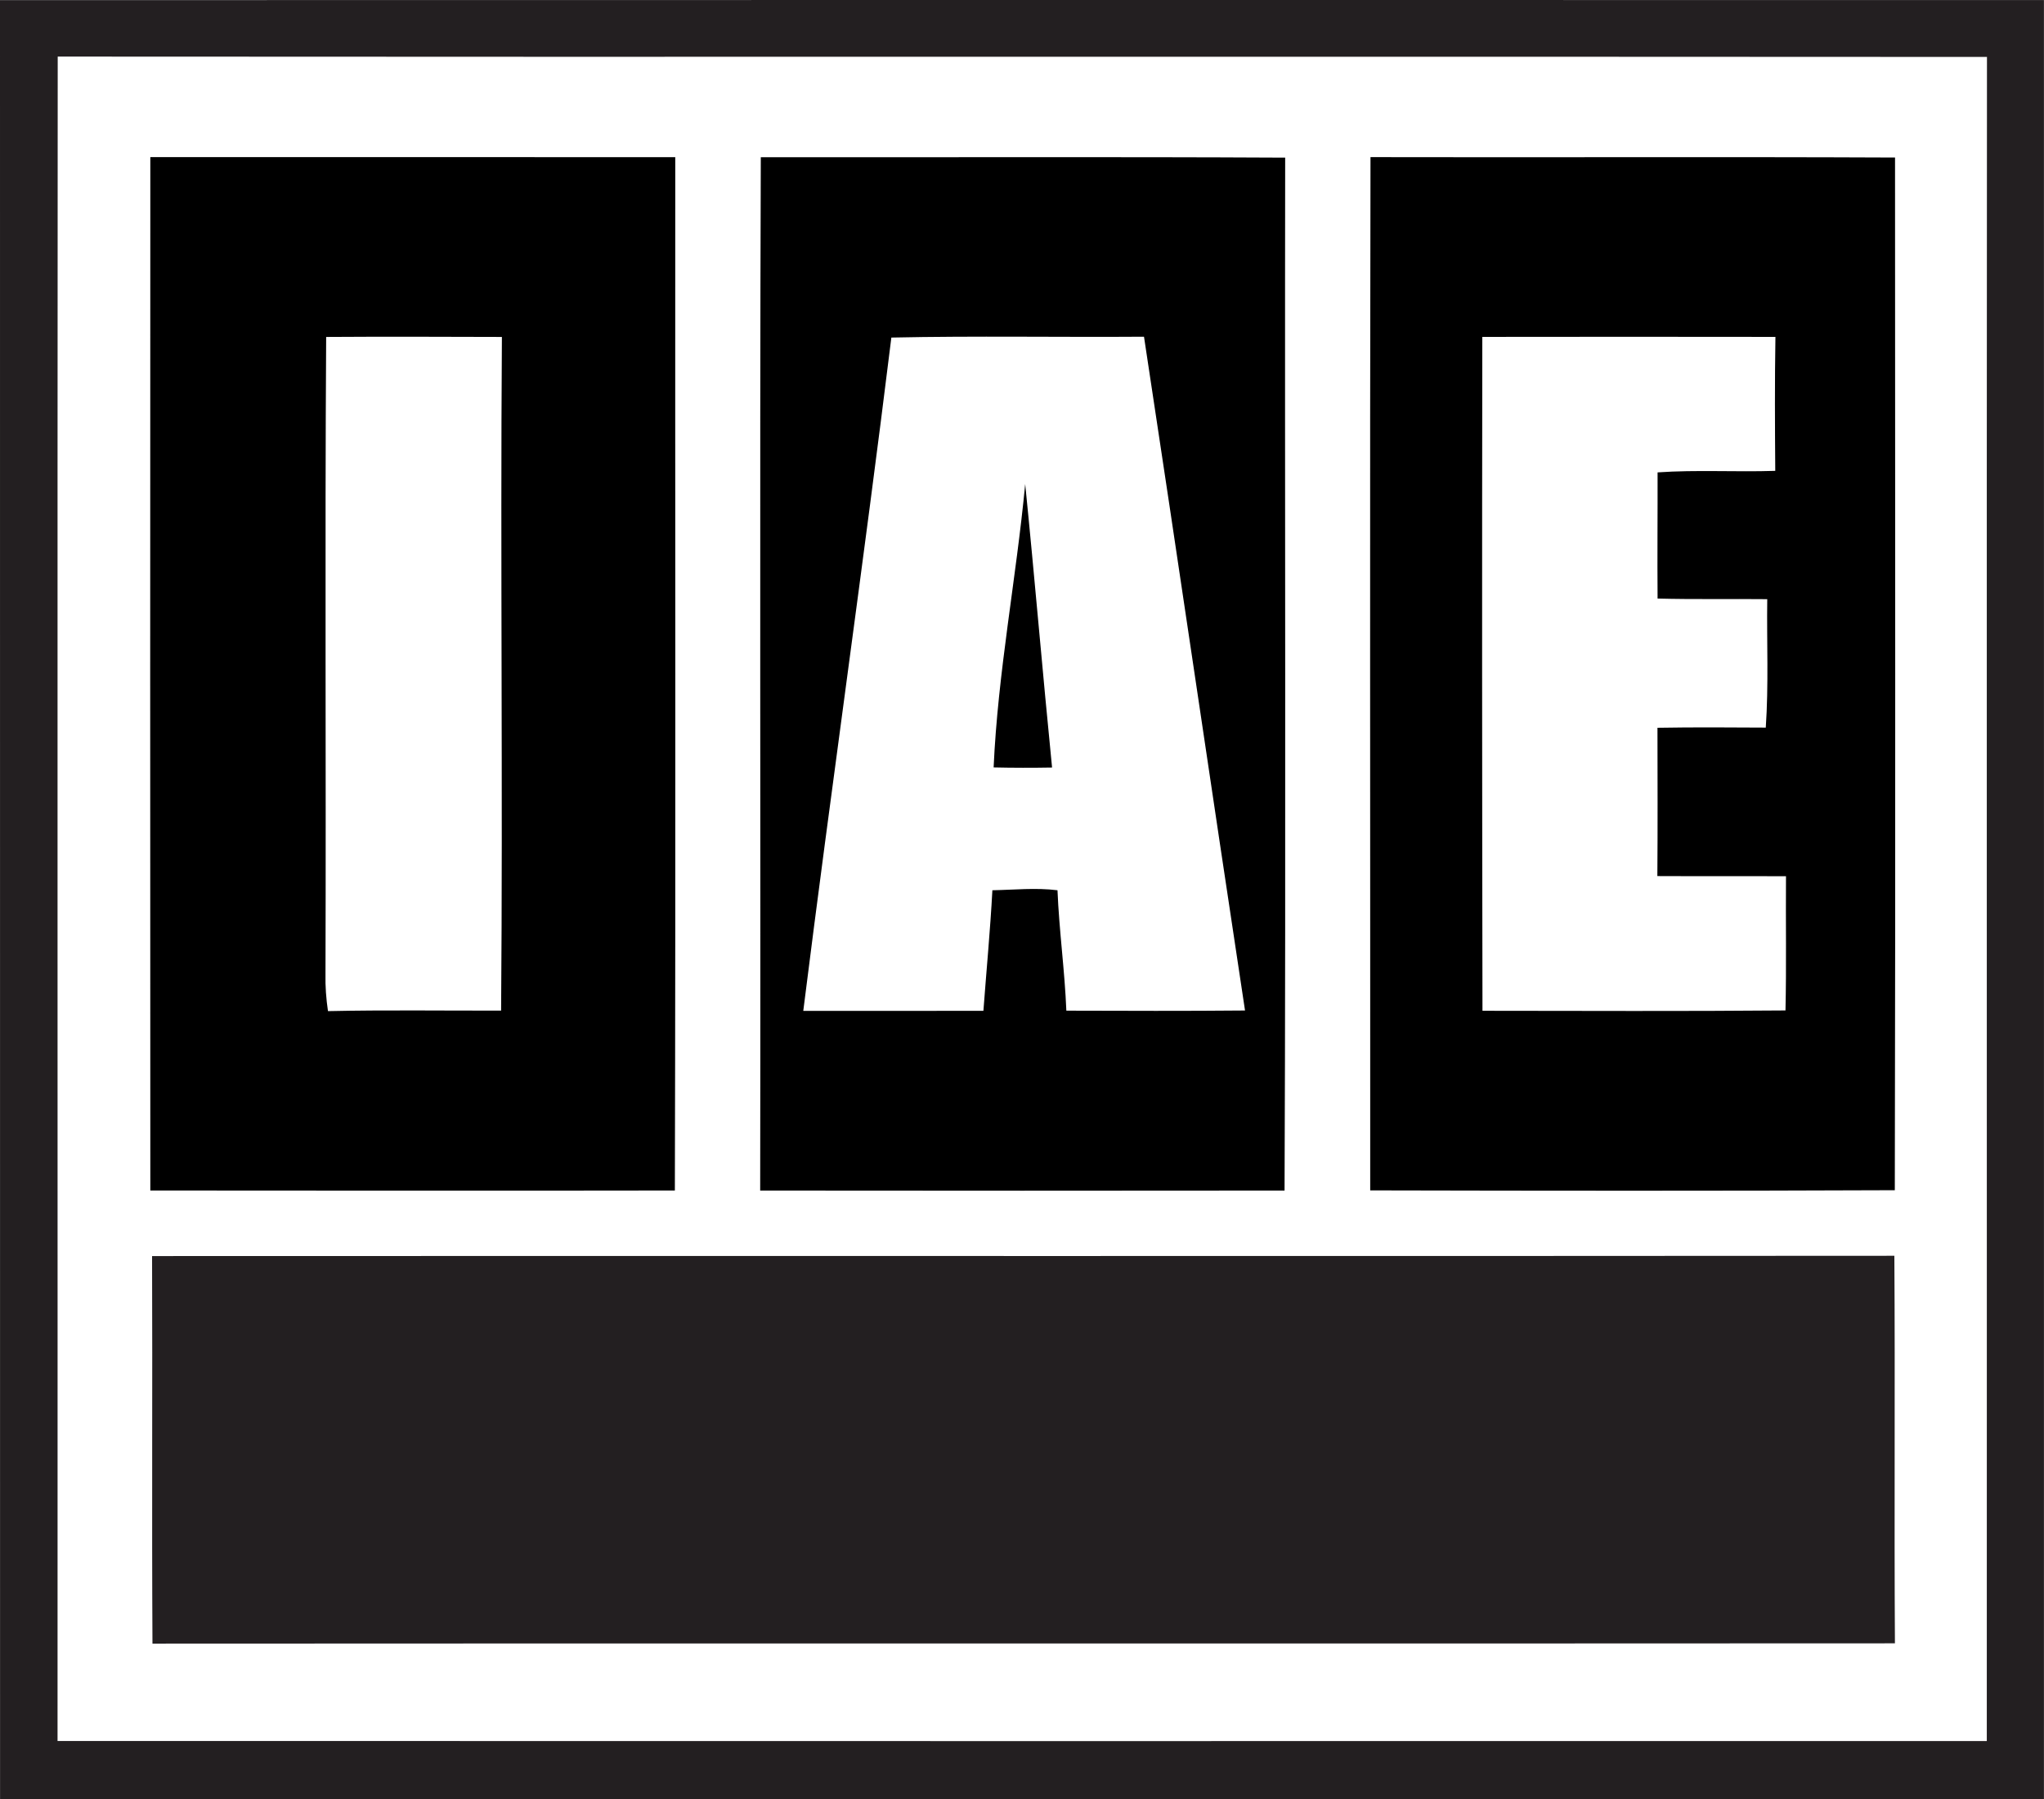
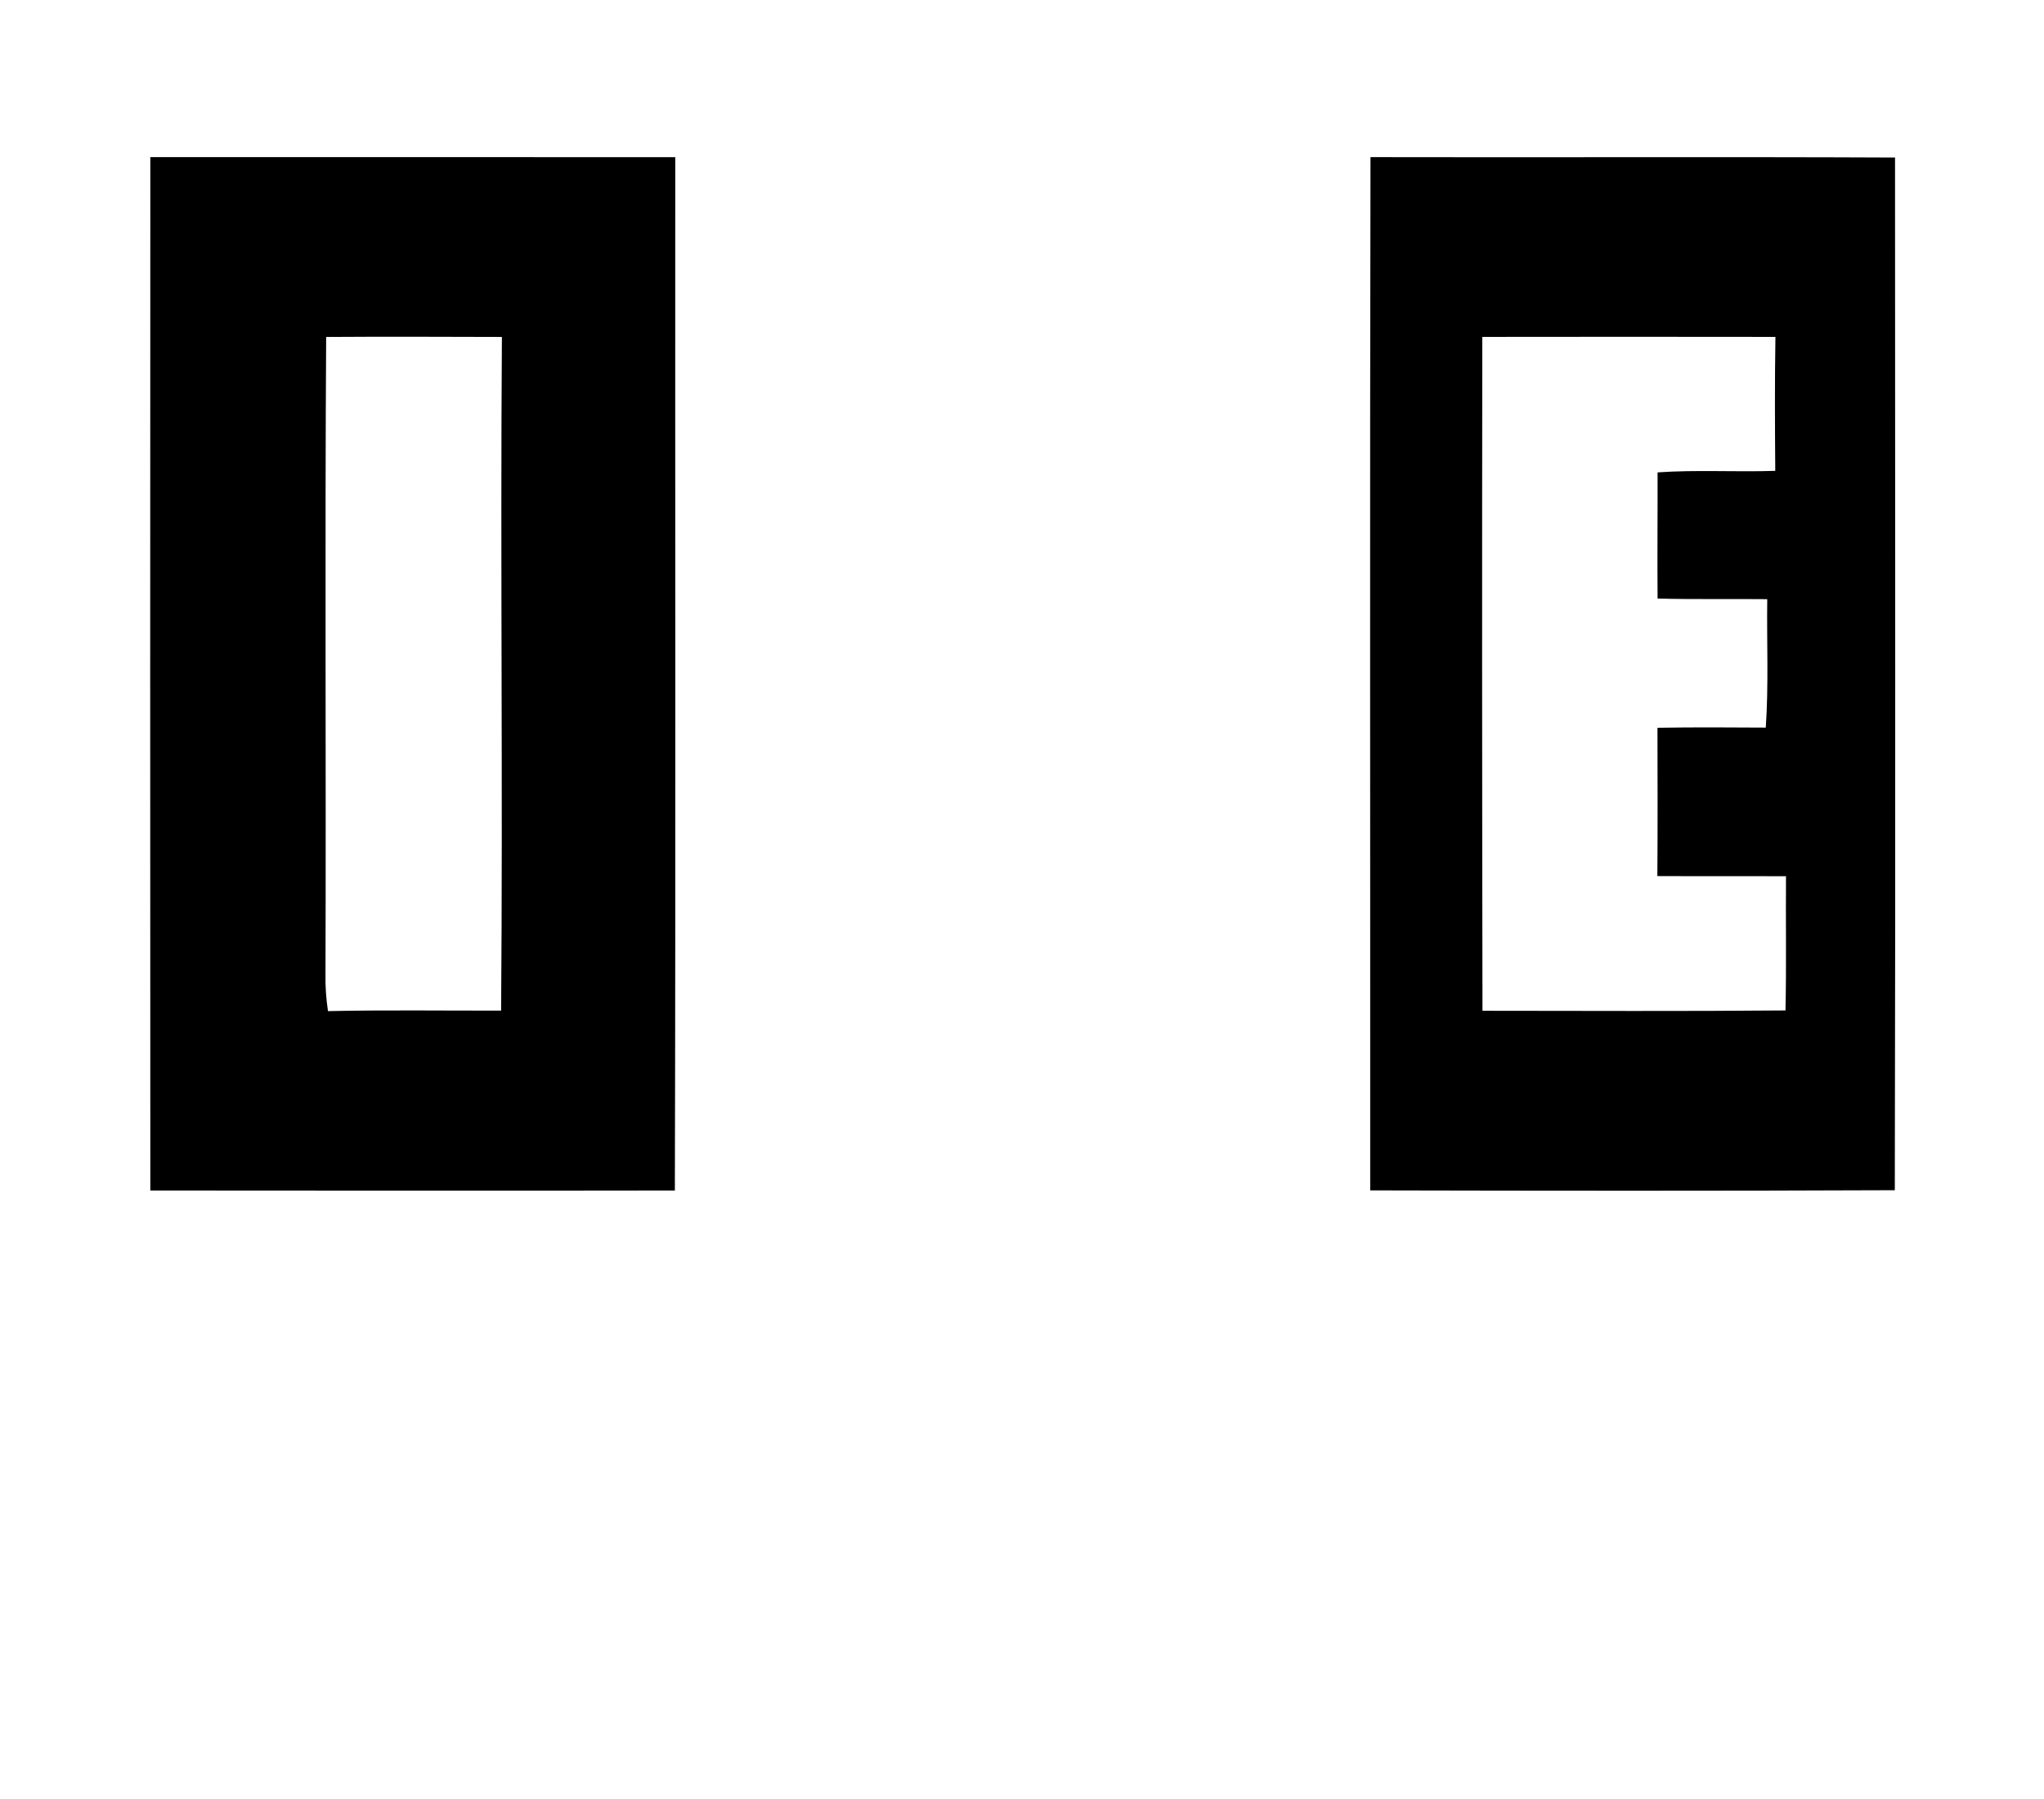
<svg xmlns="http://www.w3.org/2000/svg" id="Layer_1" data-name="Layer 1" viewBox="0 0 361.97 318.57">
  <defs>
    <style>
      .cls-1 {
        fill: #231f21;
      }
    </style>
  </defs>
-   <path class="cls-1" d="M0,.02c120.65-.03,241.31-.02,361.96-.01.02,106.19,0,212.37,0,318.55-120.65.02-241.3.02-361.95,0C0,212.38,0,106.2,0,.02ZM10.19,308.26c113.88.04,227.76.01,341.65.01.03-99.4-.04-198.79.03-298.19-113.88-.09-227.77.03-341.65-.06-.07,99.41,0,198.83-.03,298.24Z" />
-   <path class="cls-1" d="M26.93,222.4c102.85-.05,205.69.04,308.54-.05.15,22.87-.04,45.75.1,68.62-102.85.07-205.71-.02-308.57.05-.13-22.88.02-45.75-.07-68.62Z" />
  <g>
    <path d="M26.62,27.82c30.99.01,61.97-.02,92.96.01-.04,60.99.09,121.97-.07,182.96-30.96.05-61.92.02-92.89,0-.04-61-.02-121.99,0-182.98ZM57.76,59.66c-.24,37.6,0,75.19-.12,112.79-.05,2.2.12,4.4.44,6.58,10.22-.22,20.44-.07,30.66-.09.32-39.76-.14-79.52.14-119.28-10.37-.03-20.75-.07-31.12,0Z" />
-     <path d="M134.73,27.84c30.95.03,61.91-.09,92.86.07-.09,60.96.14,121.93-.11,182.89-30.96.04-61.91.03-92.86,0,.1-60.98-.11-121.97.11-182.96ZM157.85,59.77c-4.9,39.78-10.61,79.46-15.6,119.22,10.63,0,21.27-.01,31.9-.01.53-7.12,1.21-14.22,1.59-21.35,3.84-.07,7.69-.48,11.53,0,.29,7.12,1.28,14.19,1.57,21.32,10.54.03,21.09.07,31.64-.03-6.03-39.76-11.84-79.55-17.89-119.3-14.91.11-29.83-.17-44.74.15Z" />
    <path d="M242.7,27.82c30.96.07,61.93-.07,92.89.07,0,60.95.1,121.9-.04,182.85-30.97.13-61.93.1-92.9.03.02-60.98-.08-121.96.05-182.95ZM262.5,59.65c-.06,39.77-.04,79.55.03,119.32,17.88.01,35.77.1,53.66-.06.18-7.92.03-15.84.09-23.76-7.59-.04-15.19.01-22.78-.03.07-8.76.03-17.51.02-26.26,6.39-.11,12.78-.07,19.18-.03.52-7.57.16-15.17.26-22.74-6.47-.07-12.95.06-19.42-.11-.06-7.45.02-14.89,0-22.34,6.94-.48,13.89-.04,20.84-.27-.06-7.91-.1-15.82.03-23.72-17.31-.03-34.61-.02-51.91,0Z" />
-     <path d="M181.55,85.71c1.69,16.72,3.09,33.47,4.76,50.19-3.45.06-6.9.06-10.35-.02.75-16.82,4-33.42,5.59-50.17Z" />
  </g>
</svg>